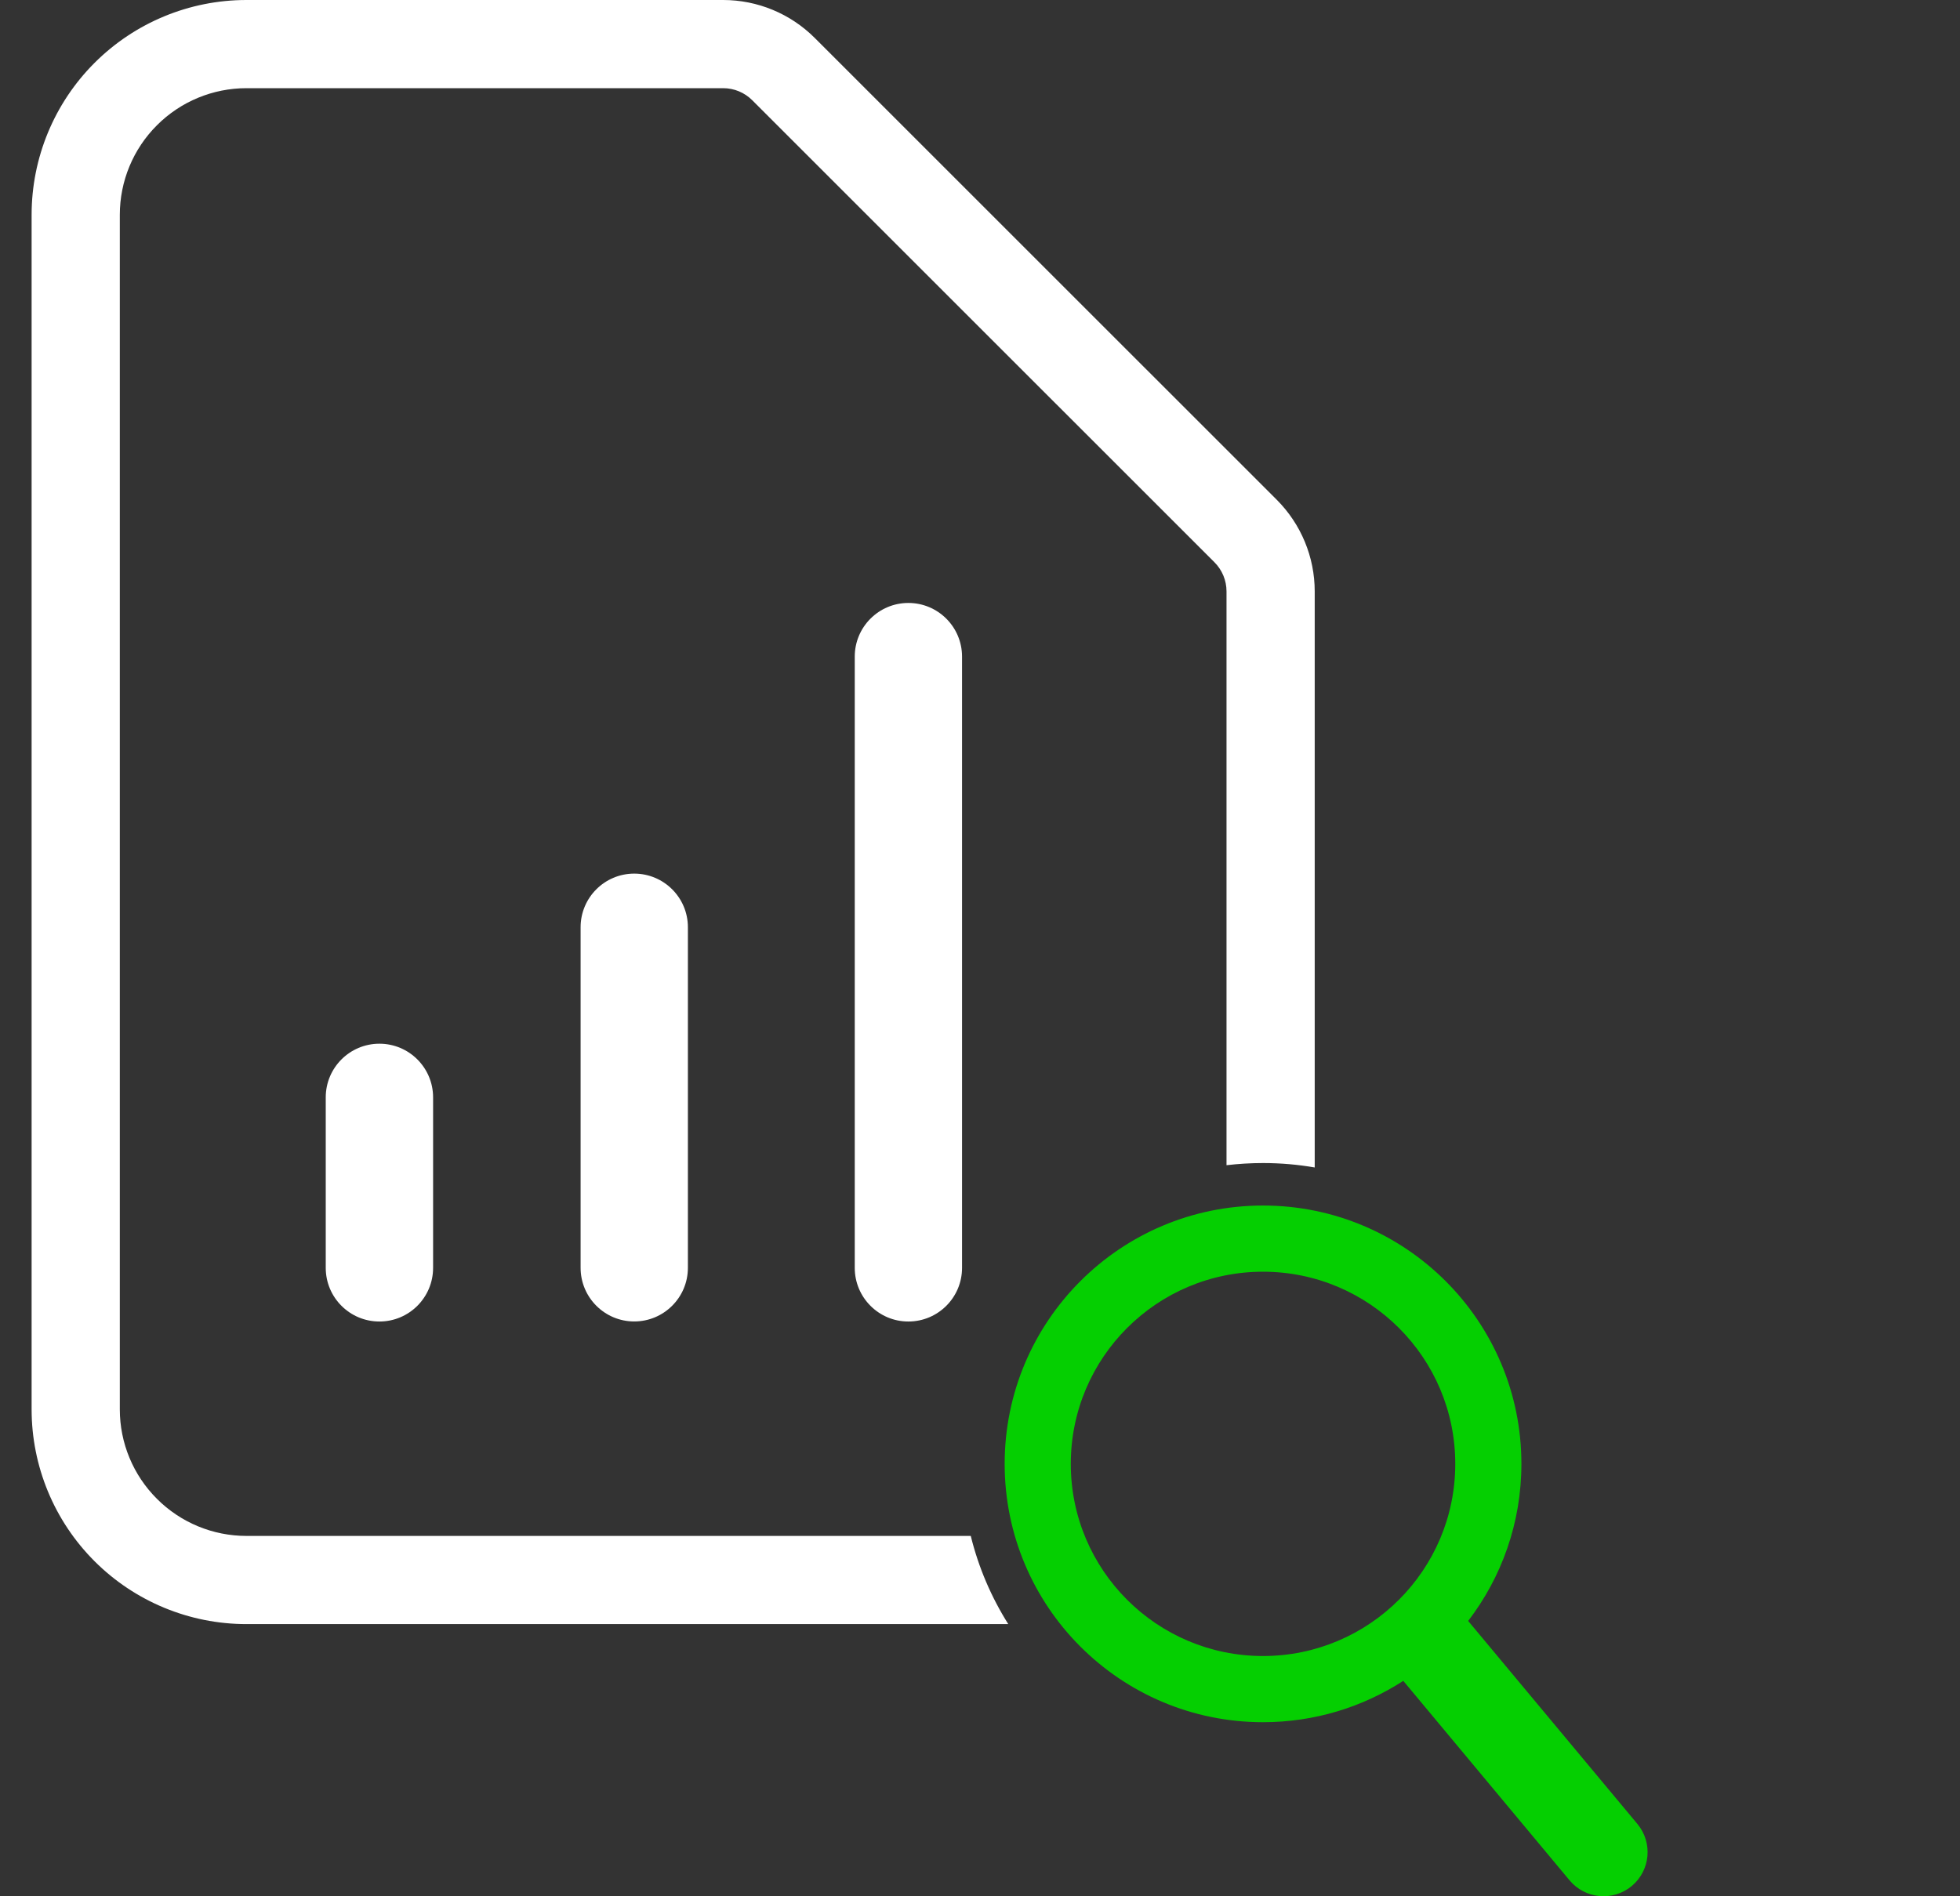
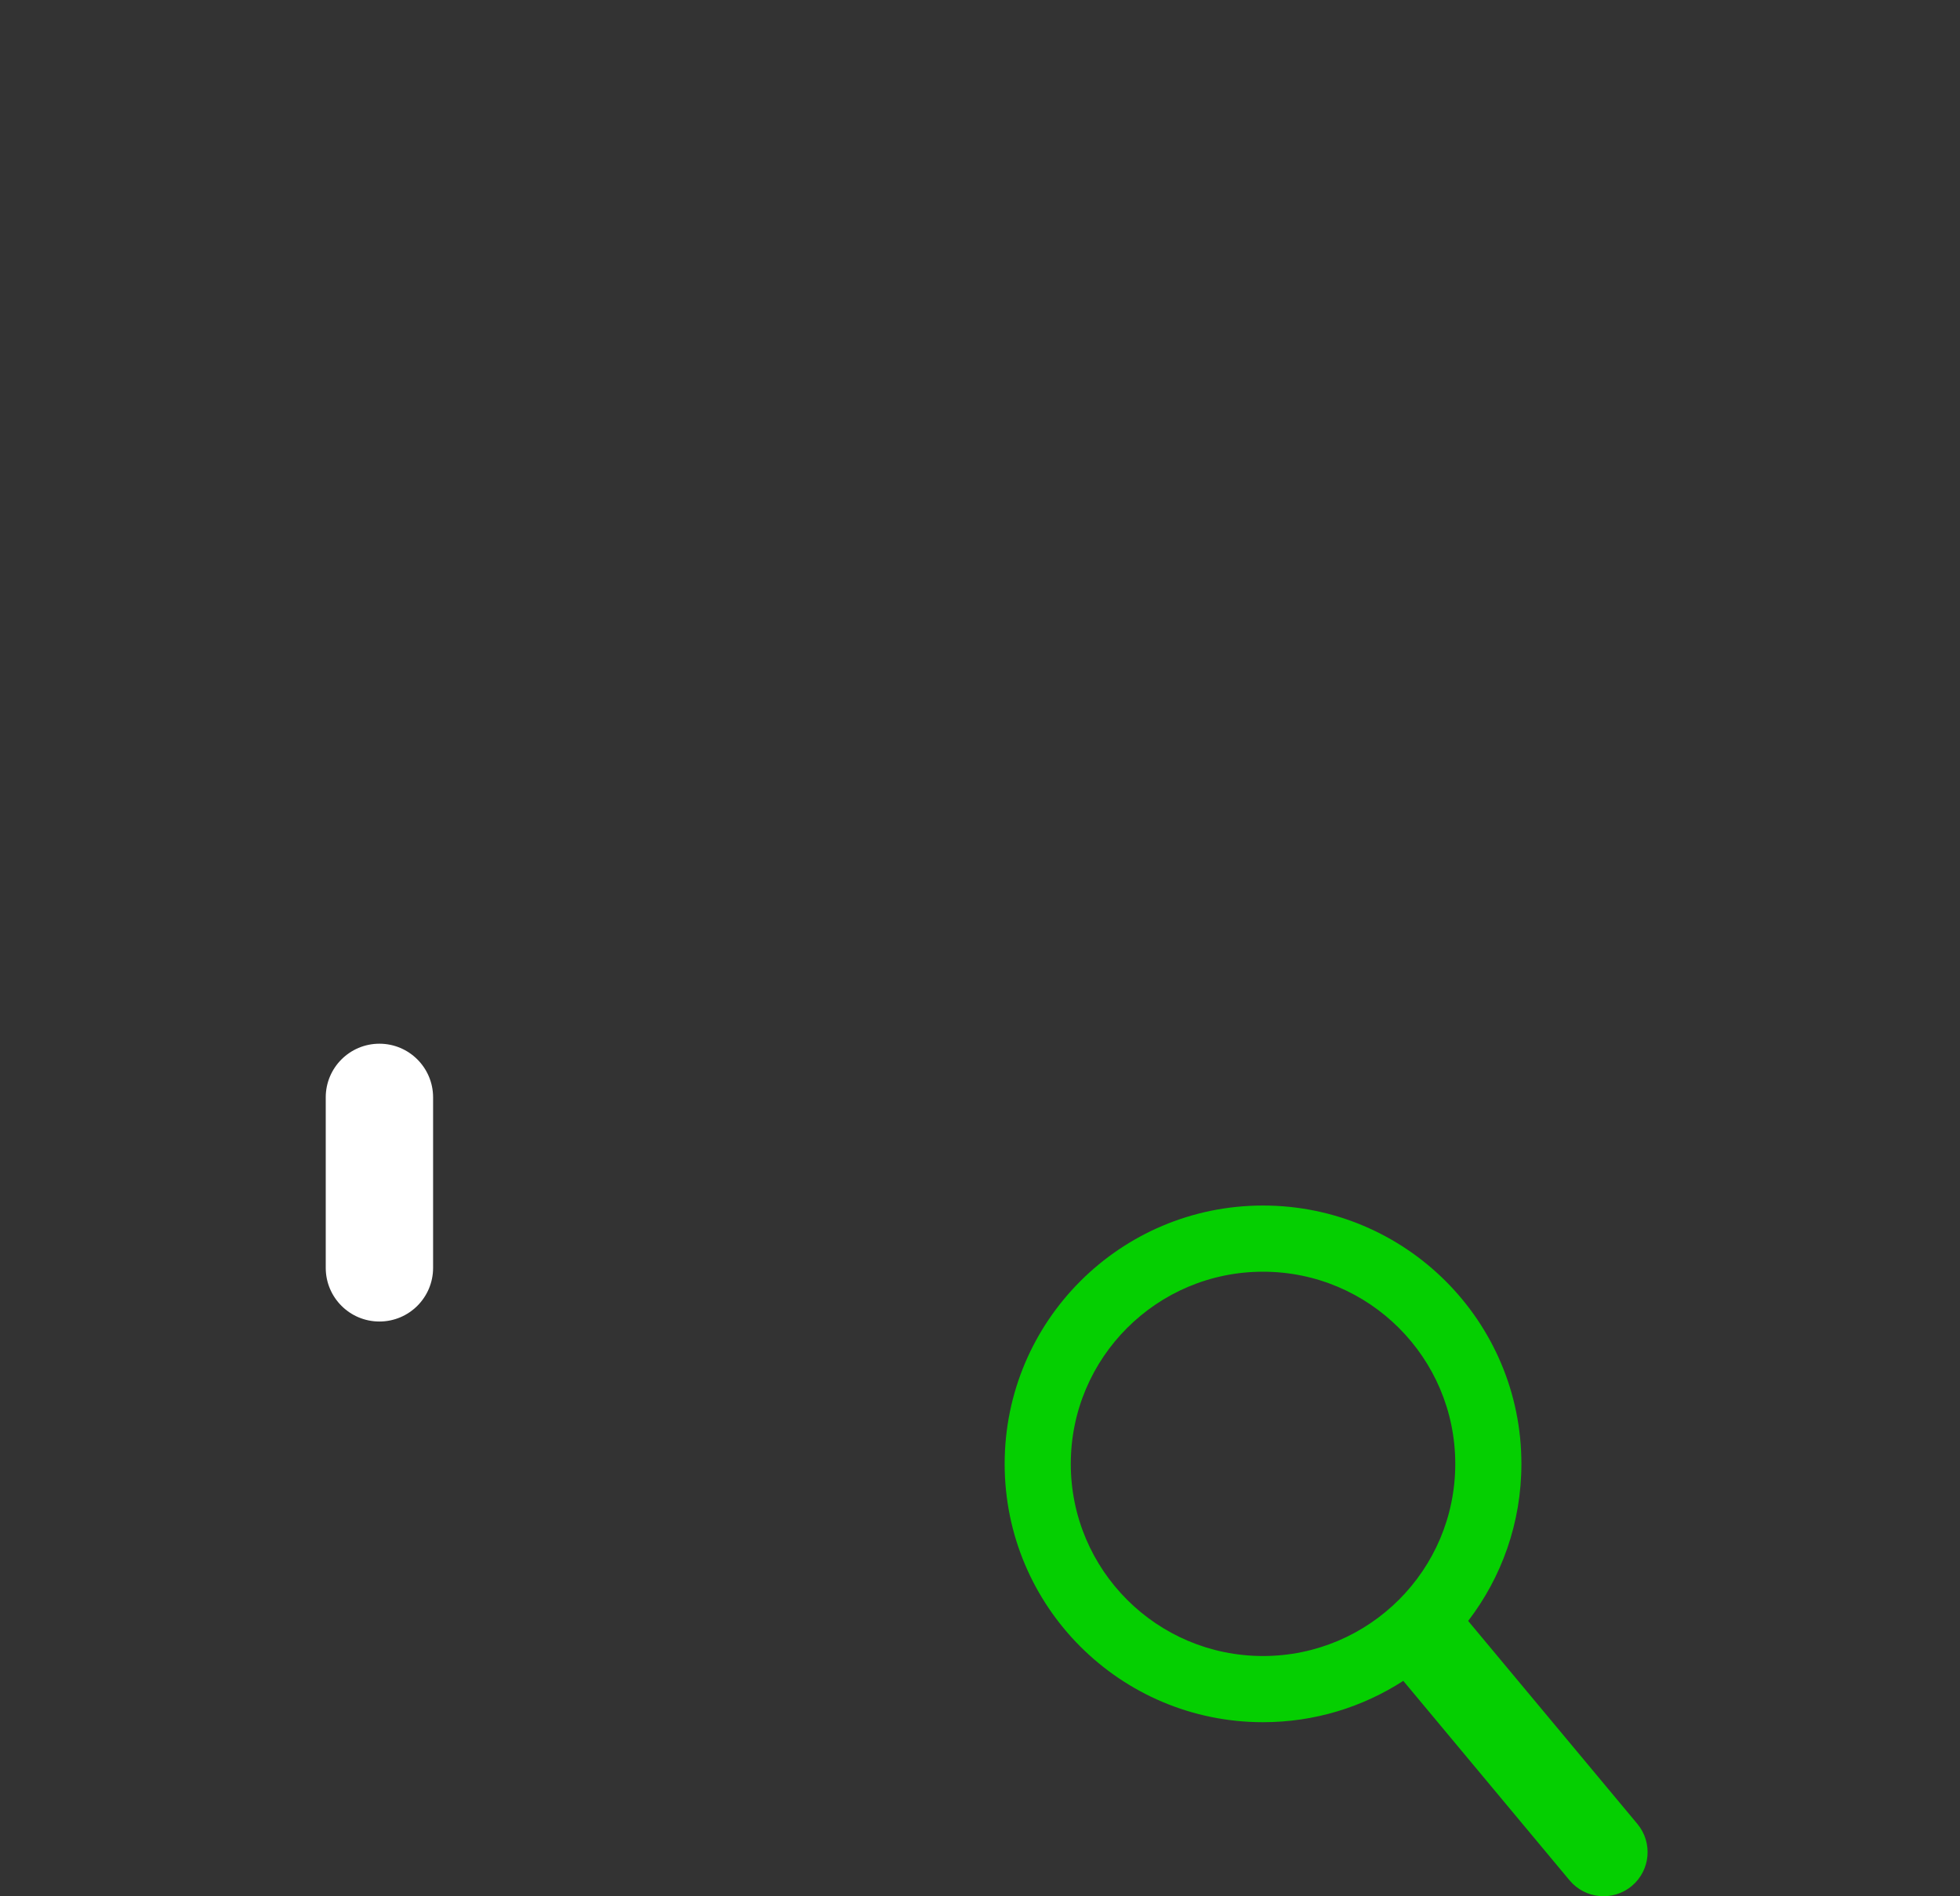
<svg xmlns="http://www.w3.org/2000/svg" width="31" height="30" viewBox="0 0 31 30" fill="none">
  <rect x="0" y="0" width="31" height="30" fill="#333333" stroke="none" />
  <path d="M5.152 17.361C5.152 16.892 5.532 16.512 6.001 16.512C6.47 16.512 6.85 16.892 6.85 17.361V20.058C6.85 20.527 6.47 20.907 6.001 20.907C5.532 20.907 5.152 20.527 5.152 20.058V17.361Z" fill="white" />
-   <path d="M9.183 14.669C9.183 14.201 9.563 13.821 10.031 13.821C10.5 13.821 10.88 14.201 10.88 14.669V20.057C10.88 20.526 10.5 20.906 10.031 20.906C9.563 20.906 9.183 20.526 9.183 20.057V14.669Z" fill="white" />
-   <path d="M13.519 10.388C13.519 9.919 13.899 9.539 14.367 9.539C14.836 9.539 15.216 9.919 15.216 10.388V20.058C15.216 20.527 14.836 20.907 14.367 20.907C13.899 20.907 13.519 20.527 13.519 20.058V10.388Z" fill="white" />
-   <path fill-rule="evenodd" clip-rule="evenodd" d="M2.482 1.982C2.857 1.606 3.367 1.395 3.898 1.395H11.438C11.611 1.395 11.777 1.464 11.899 1.587L19.208 8.895C19.33 9.017 19.399 9.183 19.399 9.356V18.434C19.588 18.412 19.781 18.4 19.976 18.4C20.255 18.4 20.529 18.424 20.794 18.47V9.356C20.794 8.813 20.578 8.292 20.195 7.908L12.886 0.6C12.502 0.216 11.981 0 11.438 0H3.898C2.996 0 2.132 0.358 1.495 0.995C0.858 1.632 0.5 2.496 0.5 3.398V22.297C0.5 23.198 0.858 24.062 1.495 24.699C2.132 25.336 2.996 25.694 3.898 25.694H15.947C15.68 25.27 15.477 24.8 15.354 24.299H3.898C3.367 24.299 2.857 24.088 2.482 23.712C2.106 23.337 1.895 22.828 1.895 22.297V3.398C1.895 2.867 2.106 2.357 2.482 1.982Z" fill="white" />
  <path fill-rule="evenodd" clip-rule="evenodd" d="M23.017 23.159C23.017 24.838 21.655 26.199 19.976 26.199C18.297 26.199 16.936 24.838 16.936 23.159C16.936 21.48 18.297 20.119 19.976 20.119C21.655 20.119 23.017 21.48 23.017 23.159ZM22.195 26.592C21.556 27.005 20.794 27.246 19.976 27.246C17.719 27.246 15.89 25.416 15.89 23.159C15.89 20.902 17.719 19.072 19.976 19.072C22.233 19.072 24.063 20.902 24.063 23.159C24.063 24.094 23.749 24.955 23.221 25.644L25.897 28.855C26.144 29.151 26.104 29.591 25.808 29.838C25.512 30.084 25.072 30.044 24.825 29.748L22.195 26.592Z" fill="#05CF01" />
</svg>